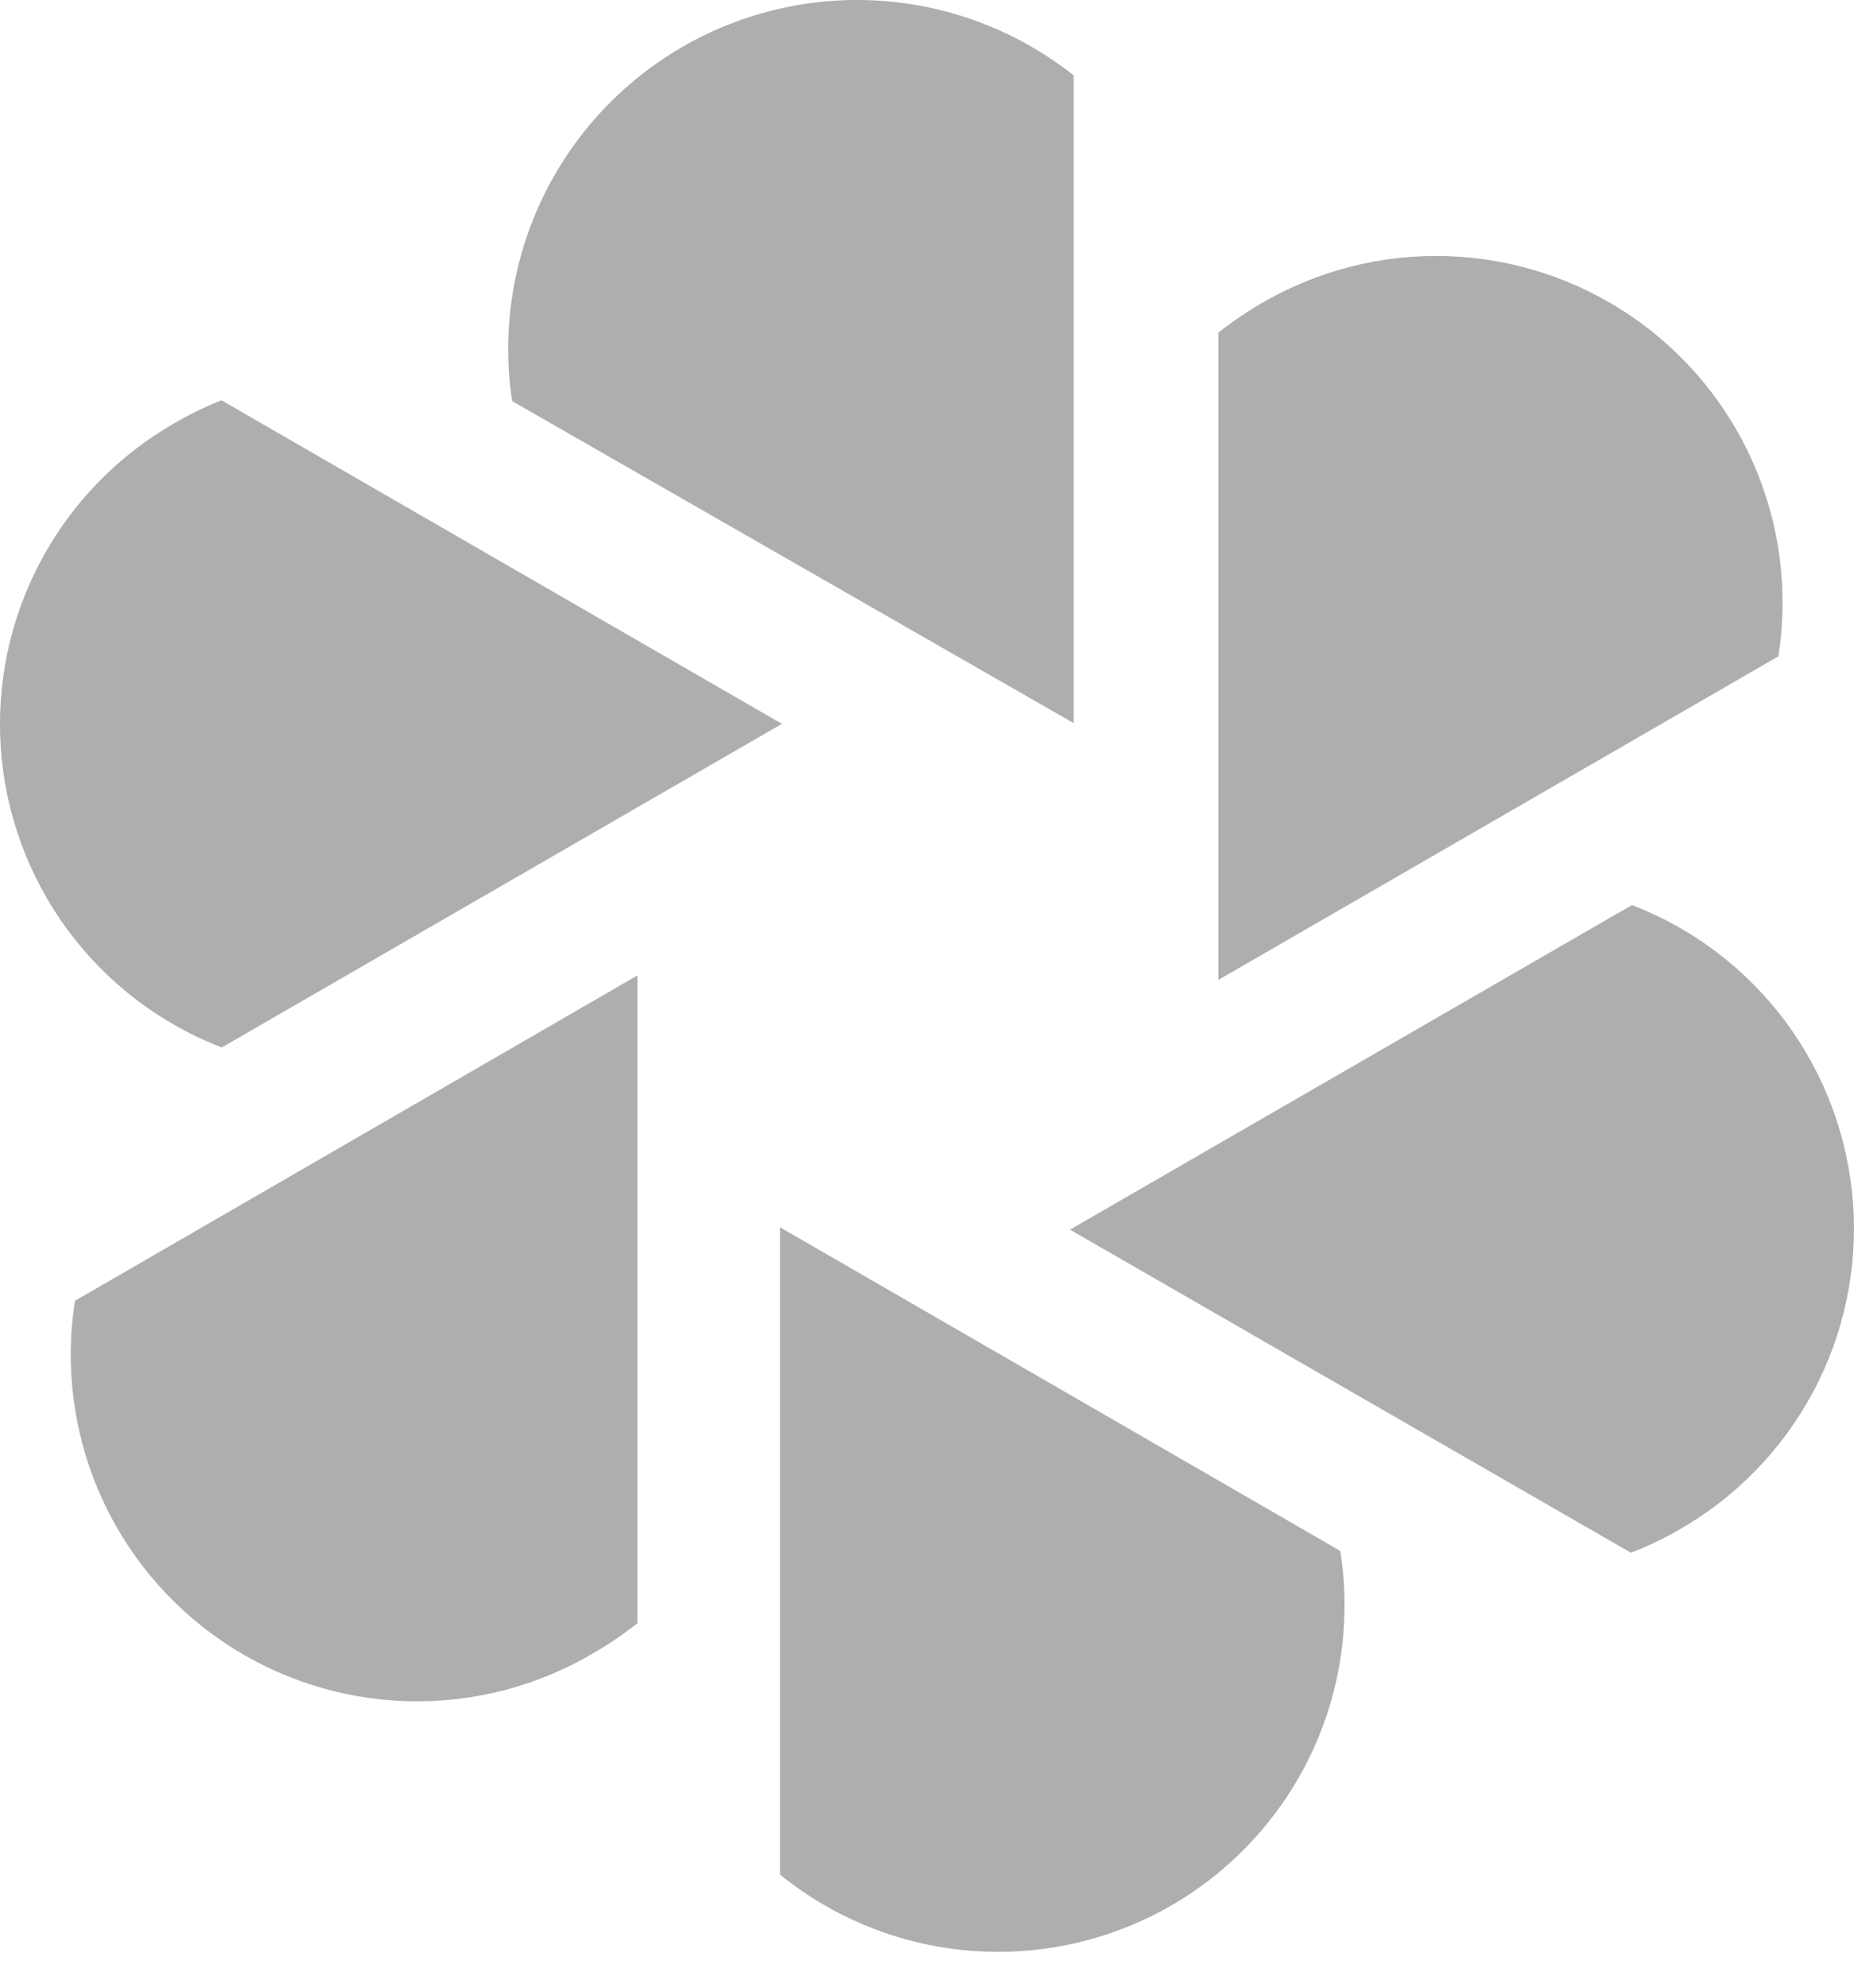
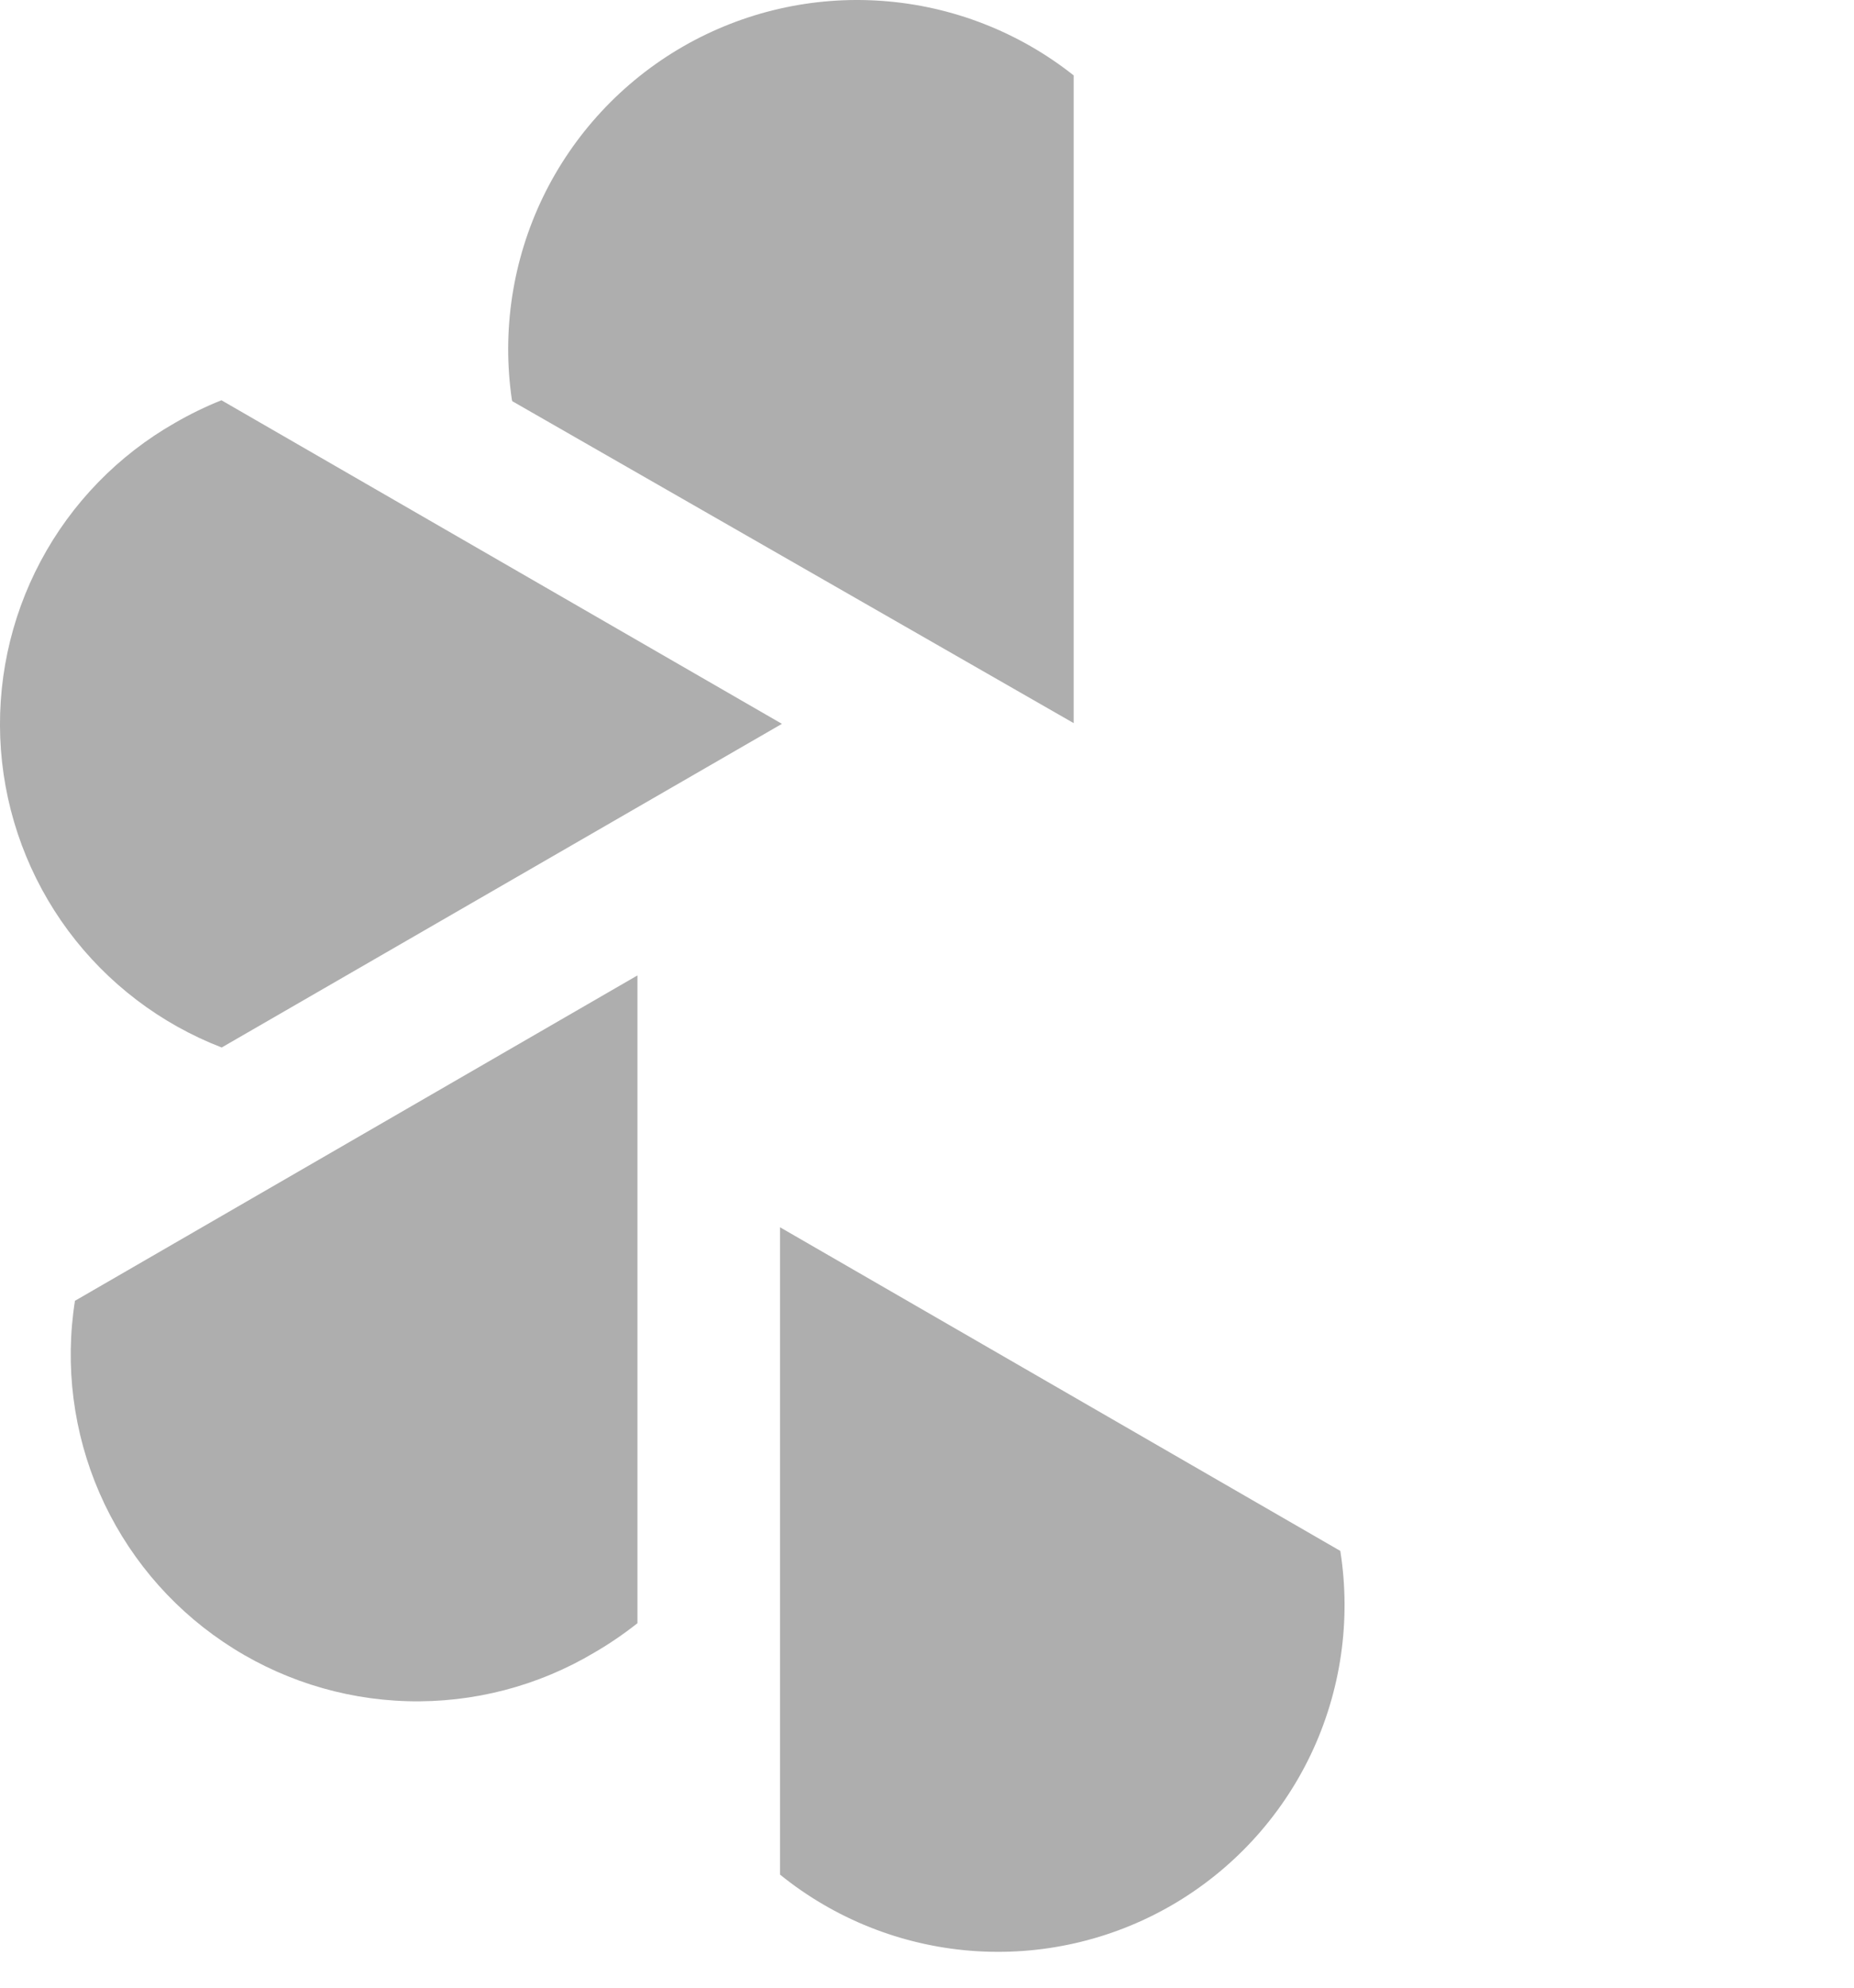
<svg xmlns="http://www.w3.org/2000/svg" width="28" height="30" viewBox="0 0 28 30" fill="none">
  <path d="M7.738 6.056L16.215 10.914V1.138C15.387 0.482 14.381 0.091 13.328 0.014C12.275 -0.063 11.223 0.178 10.309 0.706C9.395 1.234 8.66 2.025 8.2 2.975C7.741 3.926 7.577 4.993 7.731 6.037L7.738 6.056Z" fill="#AEAEAE" />
-   <path d="M16.159 18.559L24.632 23.436C24.875 23.341 25.111 23.229 25.338 23.1C26.202 22.613 26.91 21.889 27.379 21.015C27.848 20.14 28.058 19.15 27.986 18.161C27.913 17.171 27.561 16.222 26.97 15.425C26.378 14.628 25.573 14.016 24.647 13.66L16.159 18.559Z" fill="#AEAEAE" />
  <path d="M1.132 19.633C0.977 20.615 1.106 21.621 1.502 22.532C1.899 23.444 2.546 24.224 3.37 24.78C4.193 25.337 5.158 25.648 6.152 25.676C7.145 25.704 8.127 25.449 8.98 24.94C9.206 24.809 9.422 24.661 9.627 24.499V14.722L1.132 19.633Z" fill="#AEAEAE" />
  <path d="M3.344 6.041C3.104 6.137 2.87 6.251 2.645 6.381C1.785 6.87 1.081 7.594 0.615 8.468C0.149 9.342 -0.059 10.33 0.014 11.318C0.088 12.305 0.44 13.251 1.03 14.047C1.621 14.842 2.424 15.453 3.348 15.81L11.809 10.925L3.344 6.041Z" fill="#AEAEAE" />
-   <path d="M18.4 5.021V14.79L26.858 9.906C27.011 8.927 26.884 7.925 26.49 7.015C26.096 6.106 25.452 5.328 24.633 4.77C23.814 4.213 22.854 3.899 21.863 3.866C20.873 3.833 19.894 4.082 19.04 4.584C18.817 4.714 18.603 4.86 18.4 5.021Z" fill="#AEAEAE" />
  <path d="M11.78 28.293C12.603 28.959 13.608 29.36 14.663 29.443C15.718 29.526 16.773 29.288 17.69 28.759C18.606 28.23 19.341 27.435 19.797 26.48C20.252 25.524 20.407 24.453 20.242 23.408L11.78 18.523V28.293Z" fill="#AEAEAE" />
</svg>